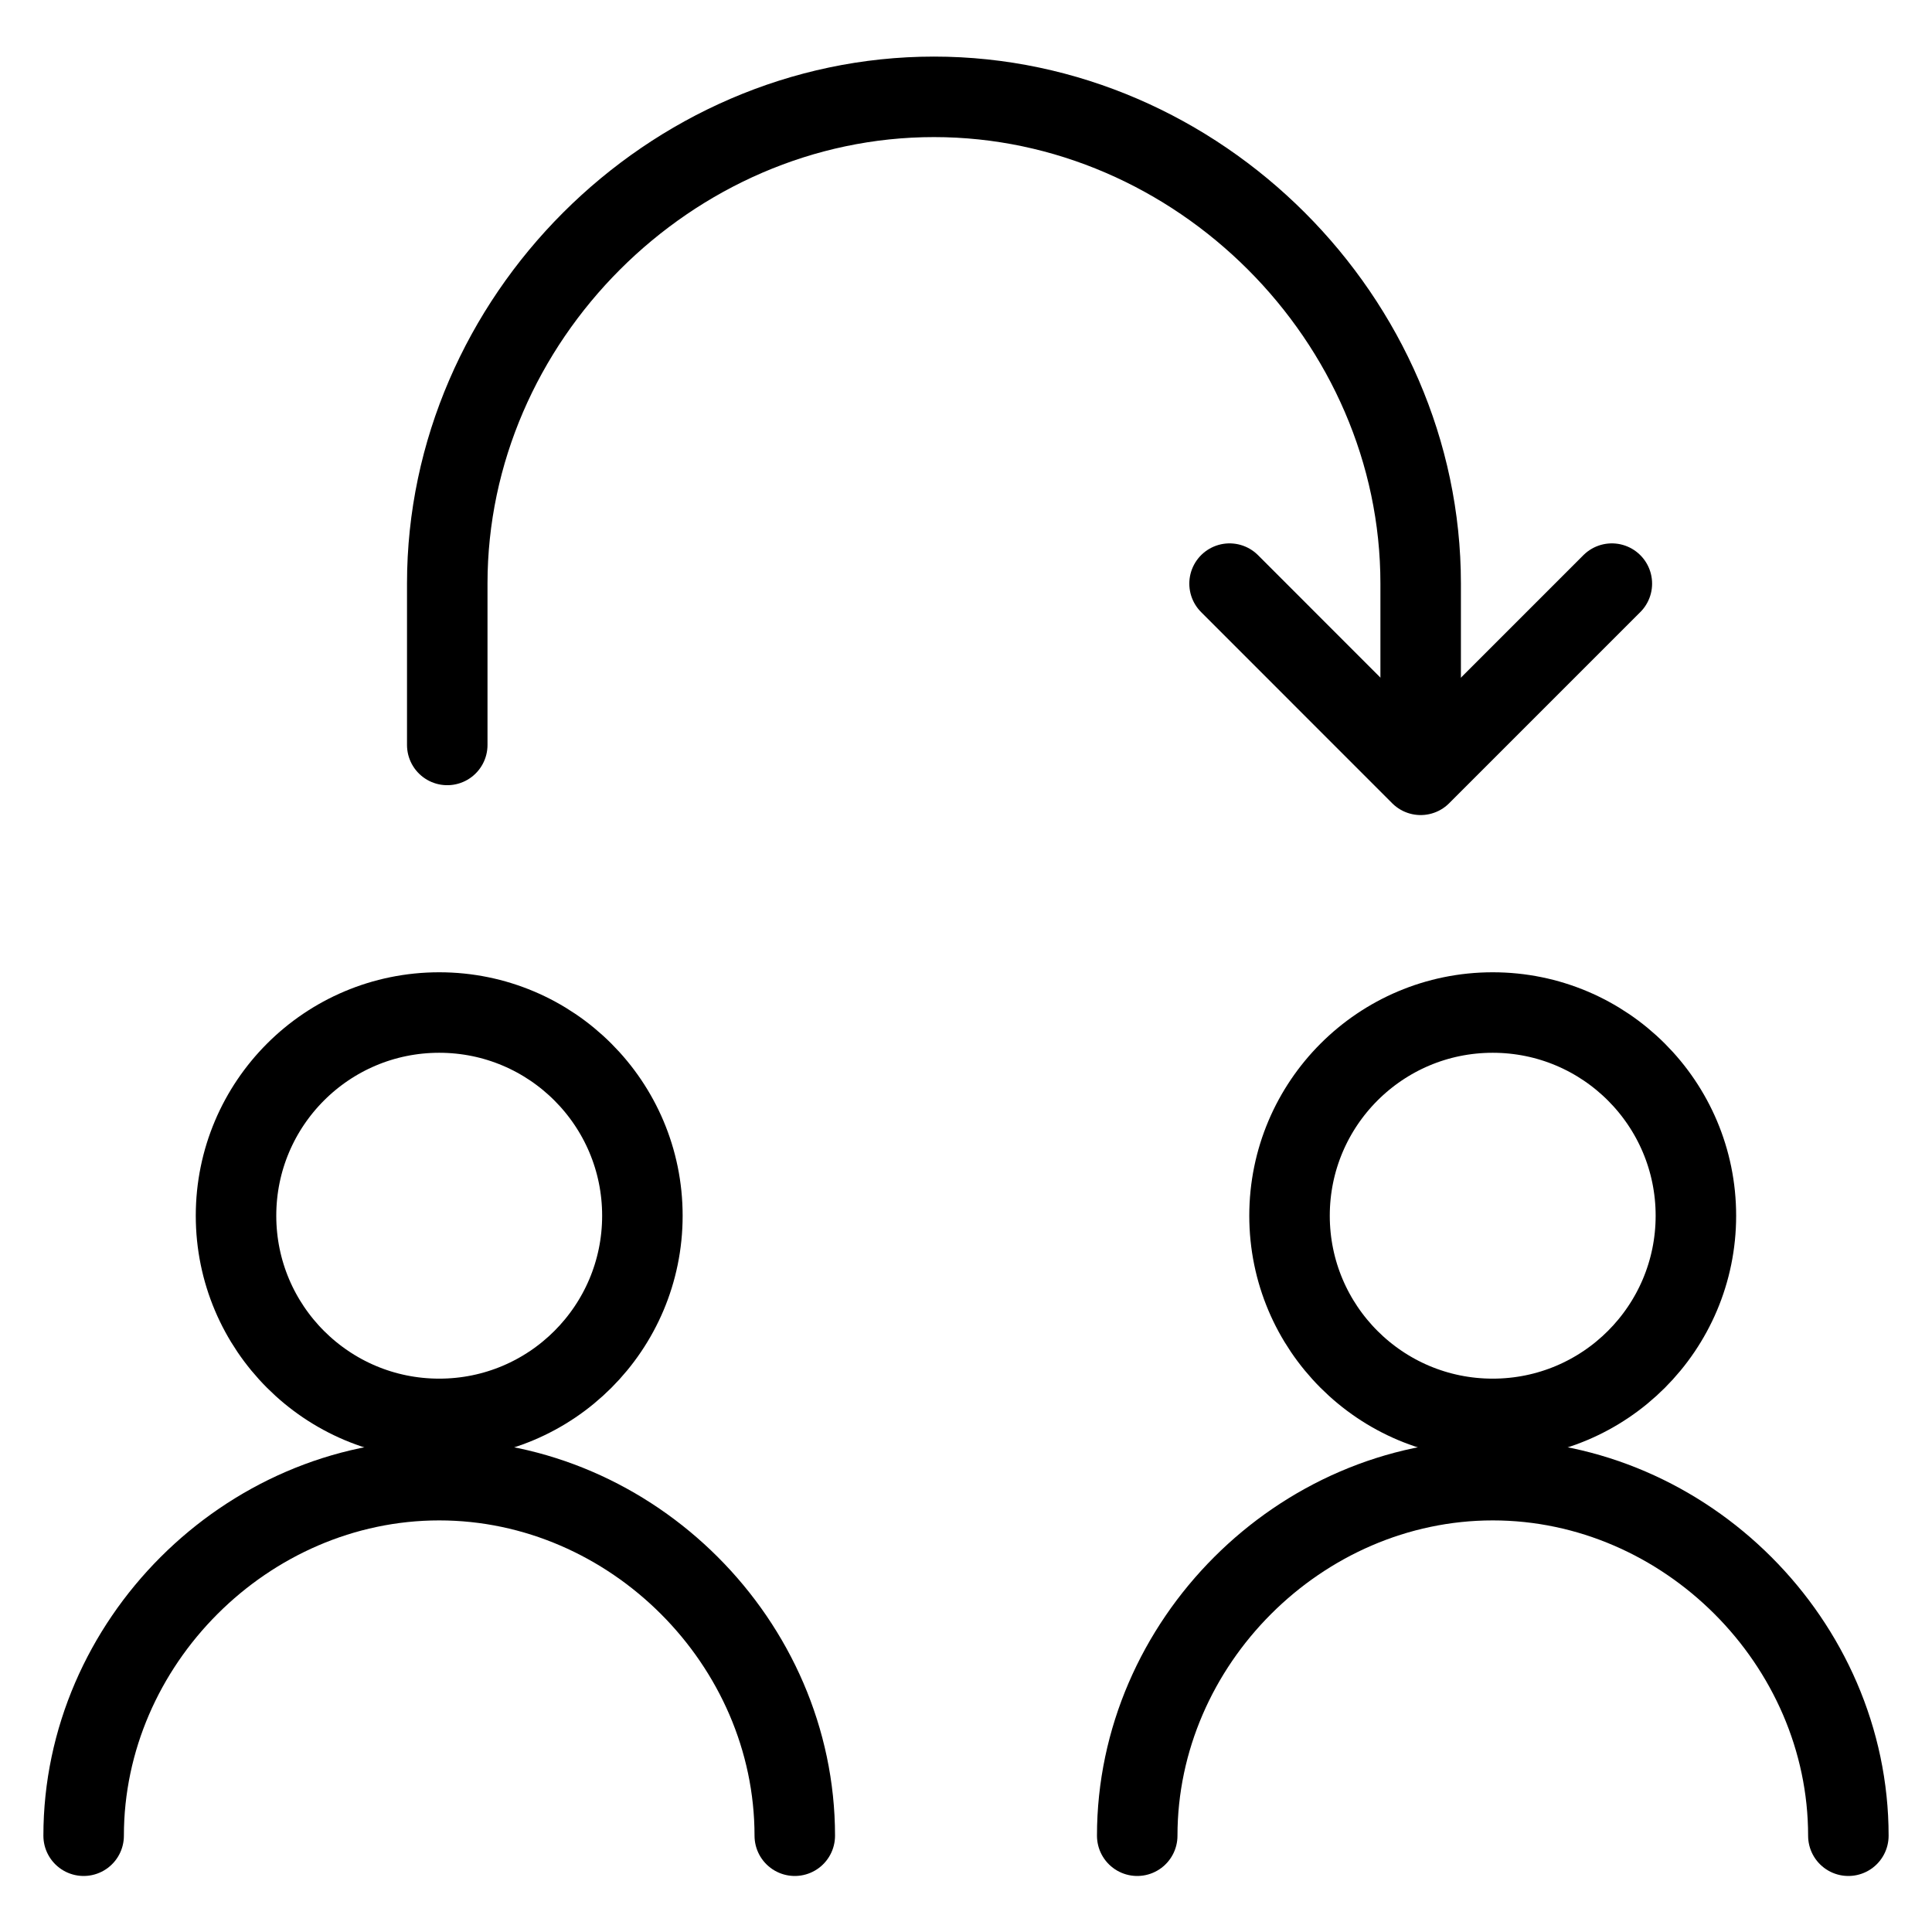
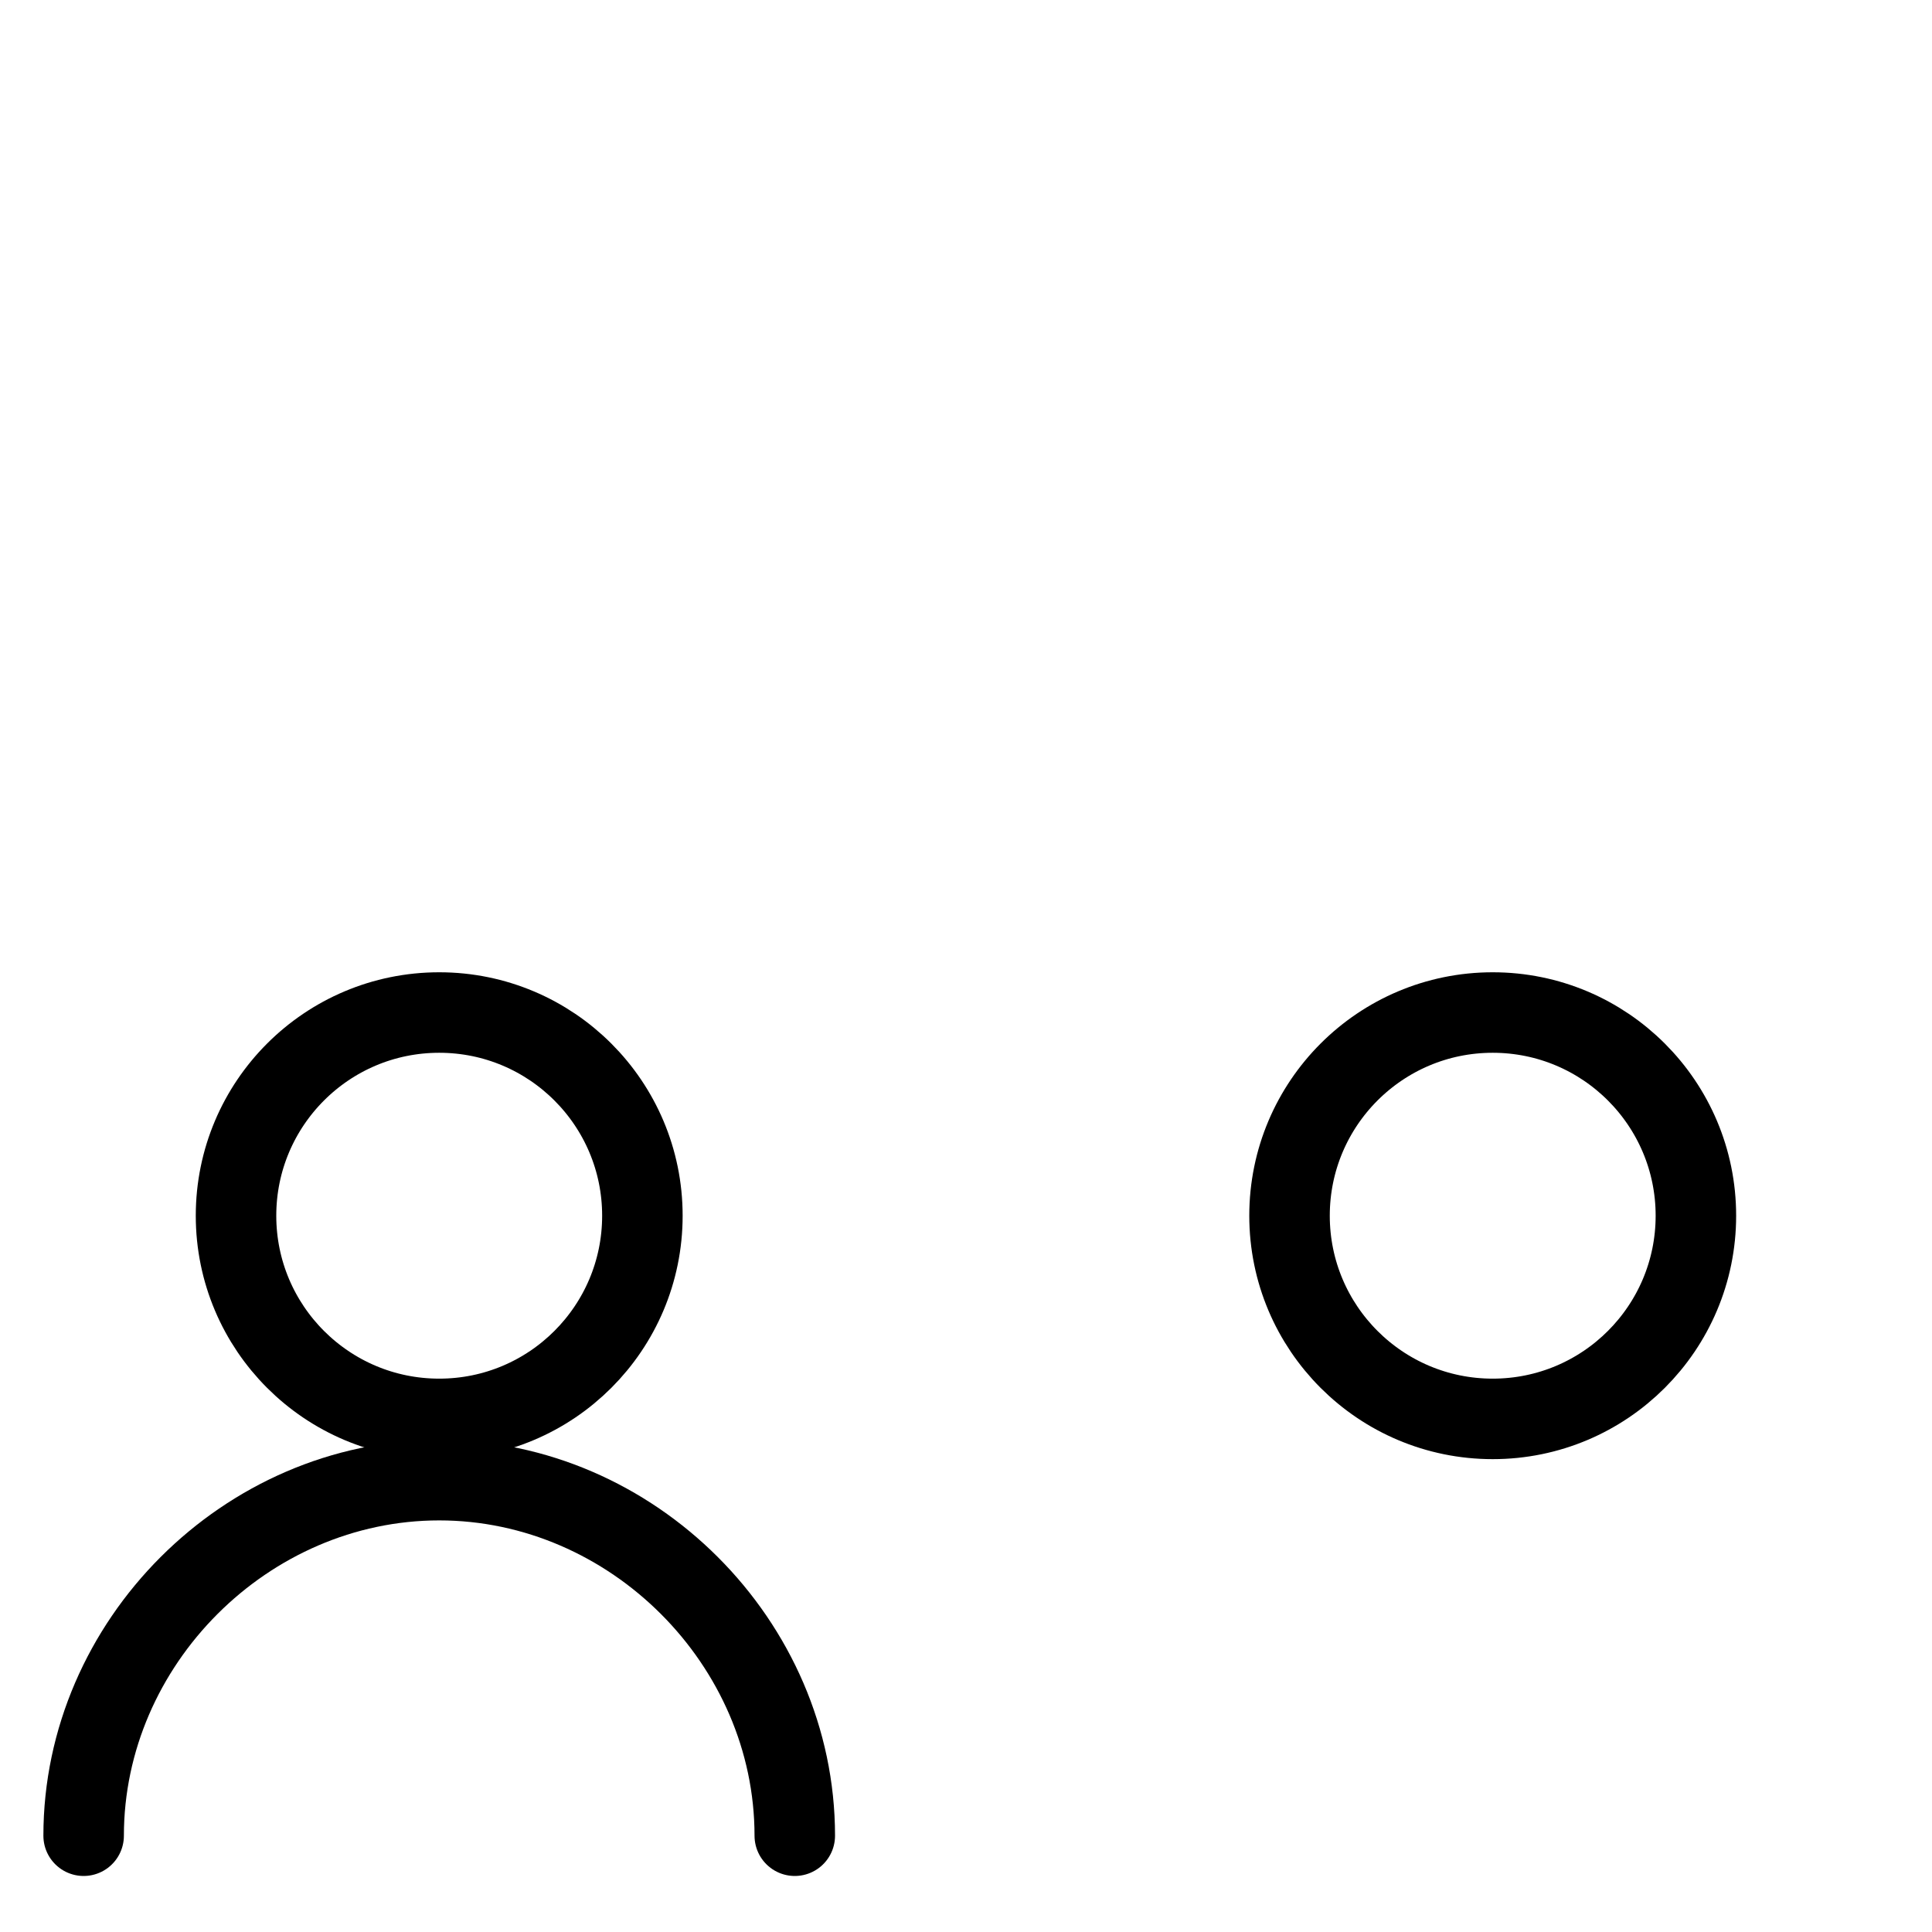
<svg xmlns="http://www.w3.org/2000/svg" fill="none" viewBox="0 0 24 24">
  <path stroke="#000000" stroke-linecap="round" stroke-linejoin="round" stroke-miterlimit="10" d="M5.456 17.626c1.394 0 2.524 -1.13 2.524 -2.524 0 -1.394 -1.13 -2.524 -2.524 -2.524 -1.394 0 -2.524 1.13 -2.524 2.524 0 1.394 1.13 2.524 2.524 2.524Z" stroke-width="1" />
  <path stroke="#000000" stroke-linecap="round" stroke-linejoin="round" stroke-miterlimit="10" d="M1.039 22.804c0 -2.398 2.019 -4.417 4.417 -4.417s4.417 2.019 4.417 4.417" stroke-width="1" />
-   <path stroke="#000000" stroke-linecap="round" stroke-linejoin="round" stroke-miterlimit="10" d="M18.543 17.626c1.394 0 2.524 -1.13 2.524 -2.524 0 -1.394 -1.13 -2.524 -2.524 -2.524 -1.394 0 -2.524 1.13 -2.524 2.524 0 1.394 1.13 2.524 2.524 2.524Z" stroke-width="1" />
-   <path stroke="#000000" stroke-linecap="round" stroke-linejoin="round" stroke-miterlimit="10" d="M14.127 22.804c0 -2.398 2.019 -4.417 4.417 -4.417 2.398 0 4.417 2.019 4.417 4.417" stroke-width="1" />
-   <path stroke="#000000" stroke-linecap="round" stroke-linejoin="round" stroke-miterlimit="10" d="M17.648 8.698V7.249c0 -3.282 -2.764 -6.046 -6.046 -6.046 -3.282 0 -6.046 2.764 -6.046 6.046v2.005" stroke-width="1" />
-   <path stroke="#000000" stroke-linecap="round" stroke-linejoin="round" d="m15.274 7.25 2.374 2.375 2.375 -2.375" stroke-width="1" />
+   <path stroke="#000000" stroke-linecap="round" stroke-linejoin="round" stroke-miterlimit="10" d="M18.543 17.626c1.394 0 2.524 -1.13 2.524 -2.524 0 -1.394 -1.13 -2.524 -2.524 -2.524 -1.394 0 -2.524 1.13 -2.524 2.524 0 1.394 1.13 2.524 2.524 2.524" stroke-width="1" />
</svg>